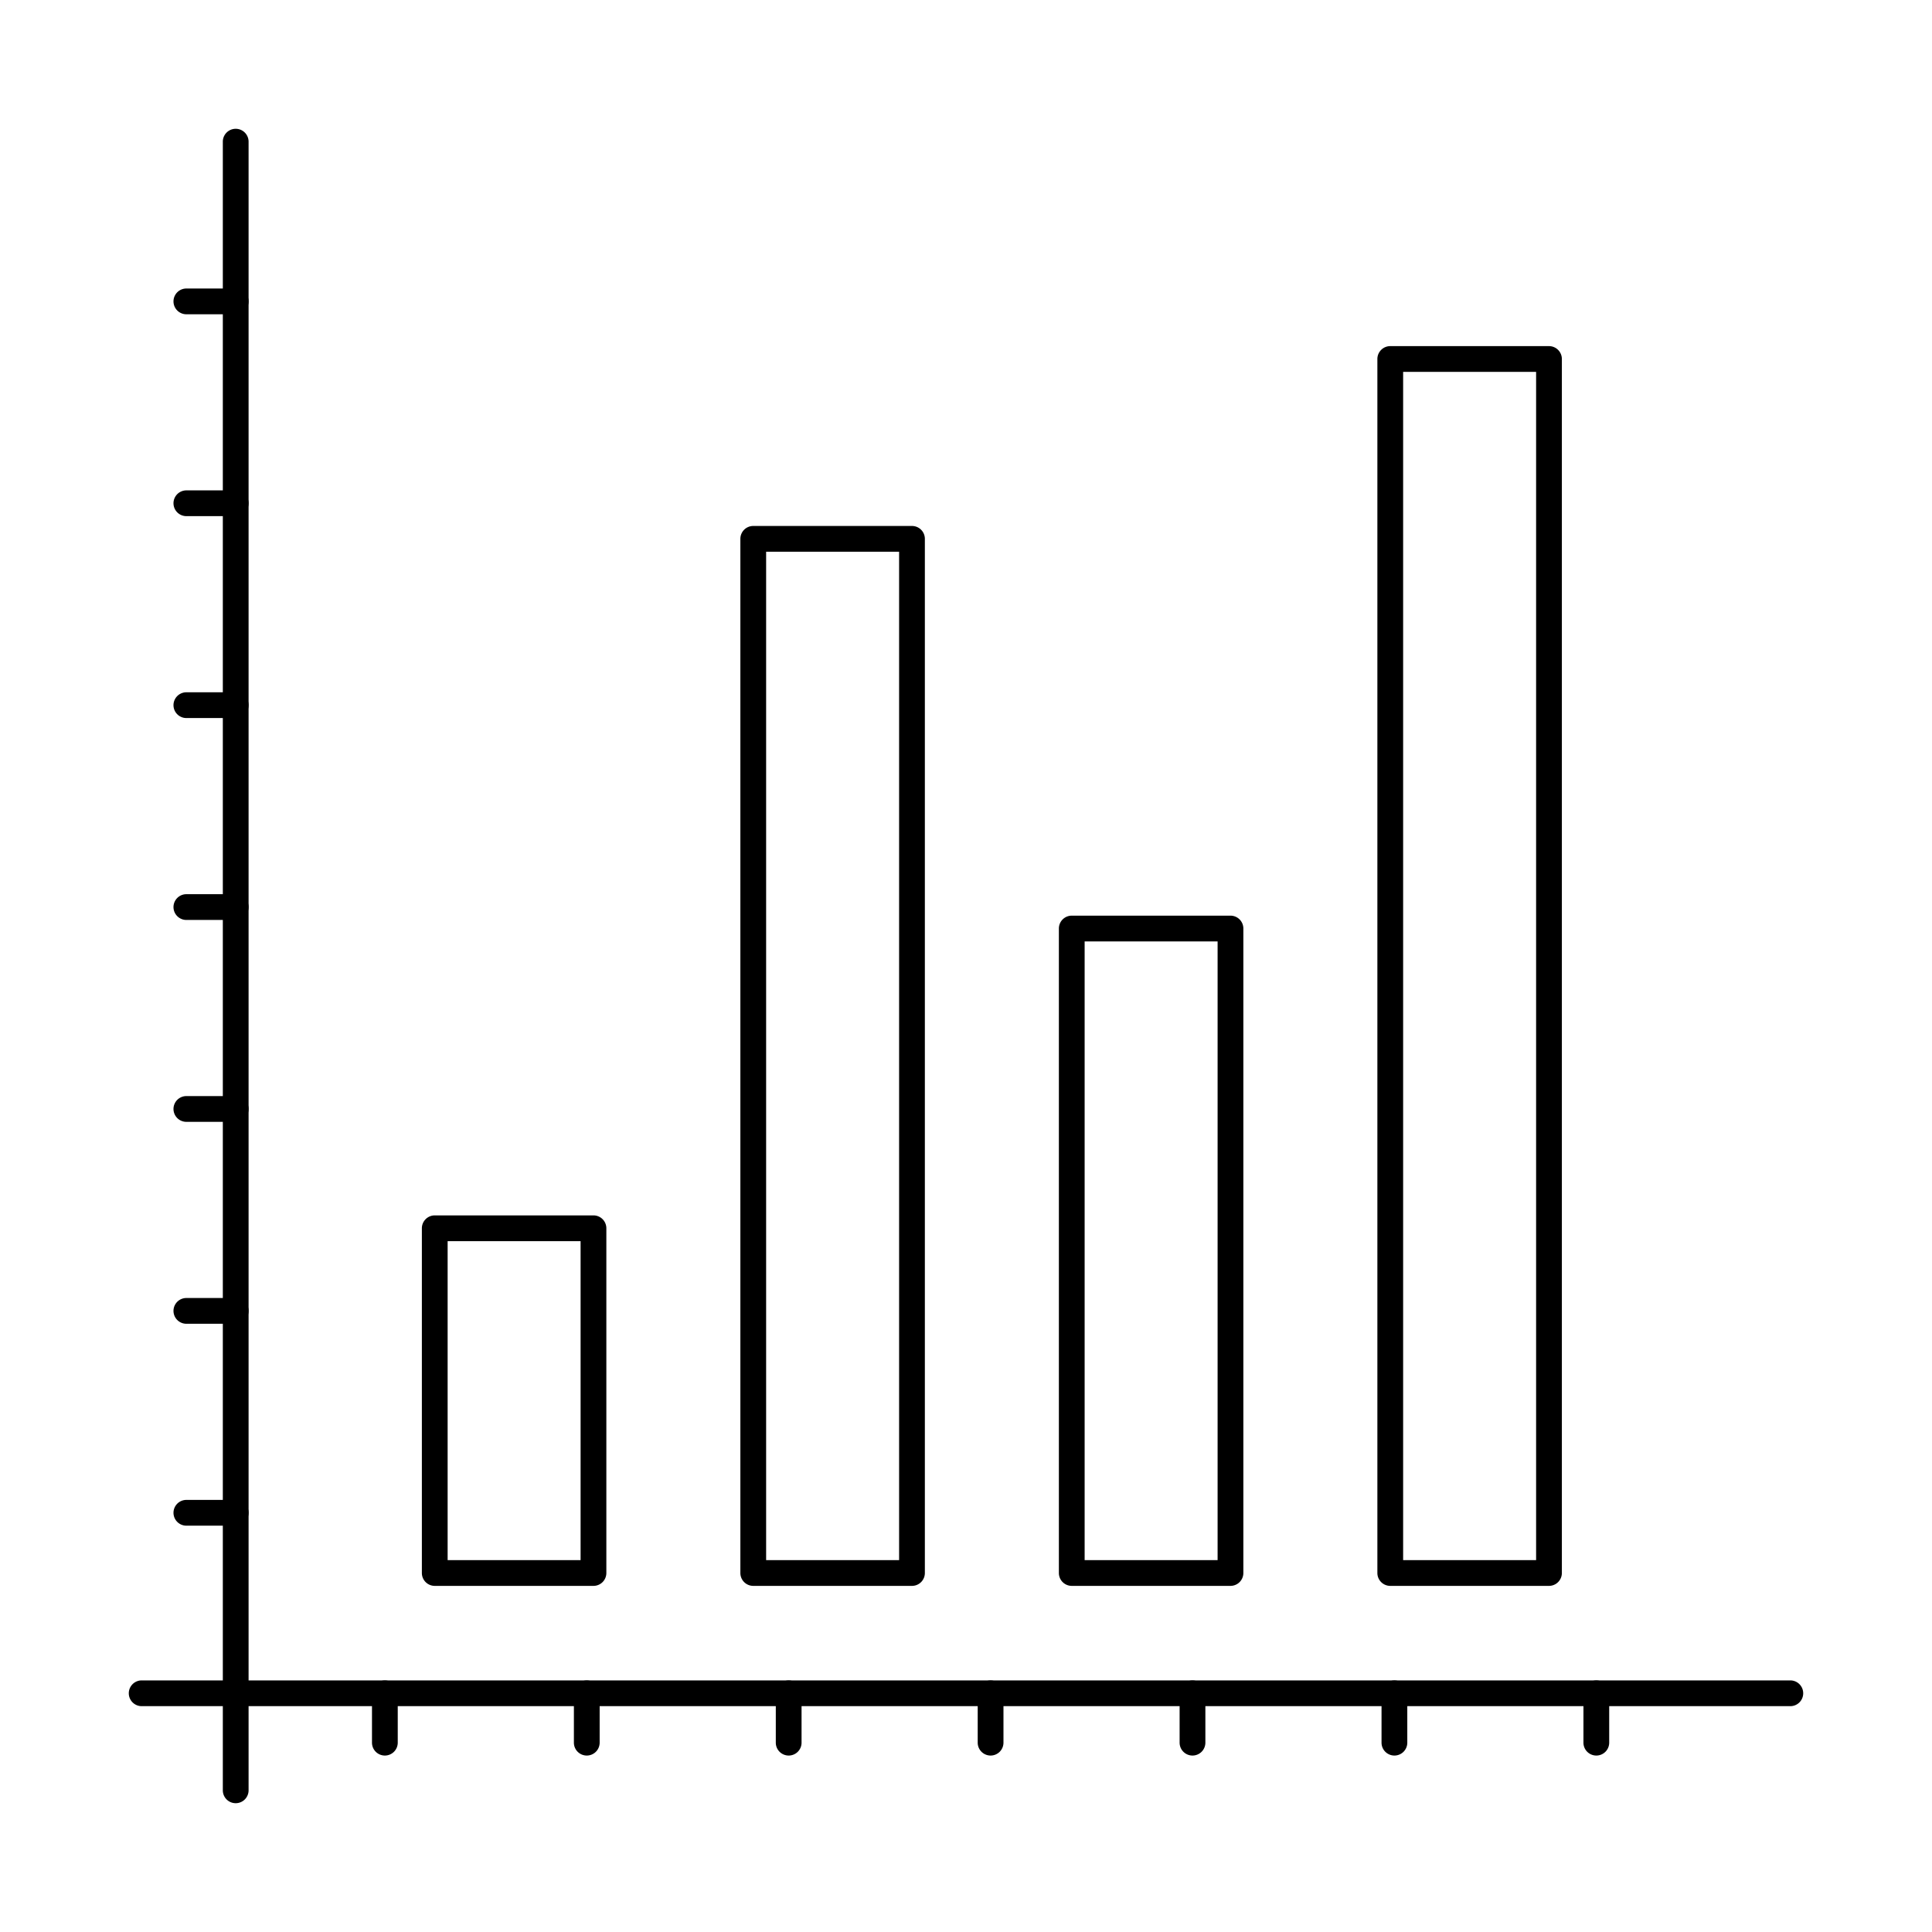
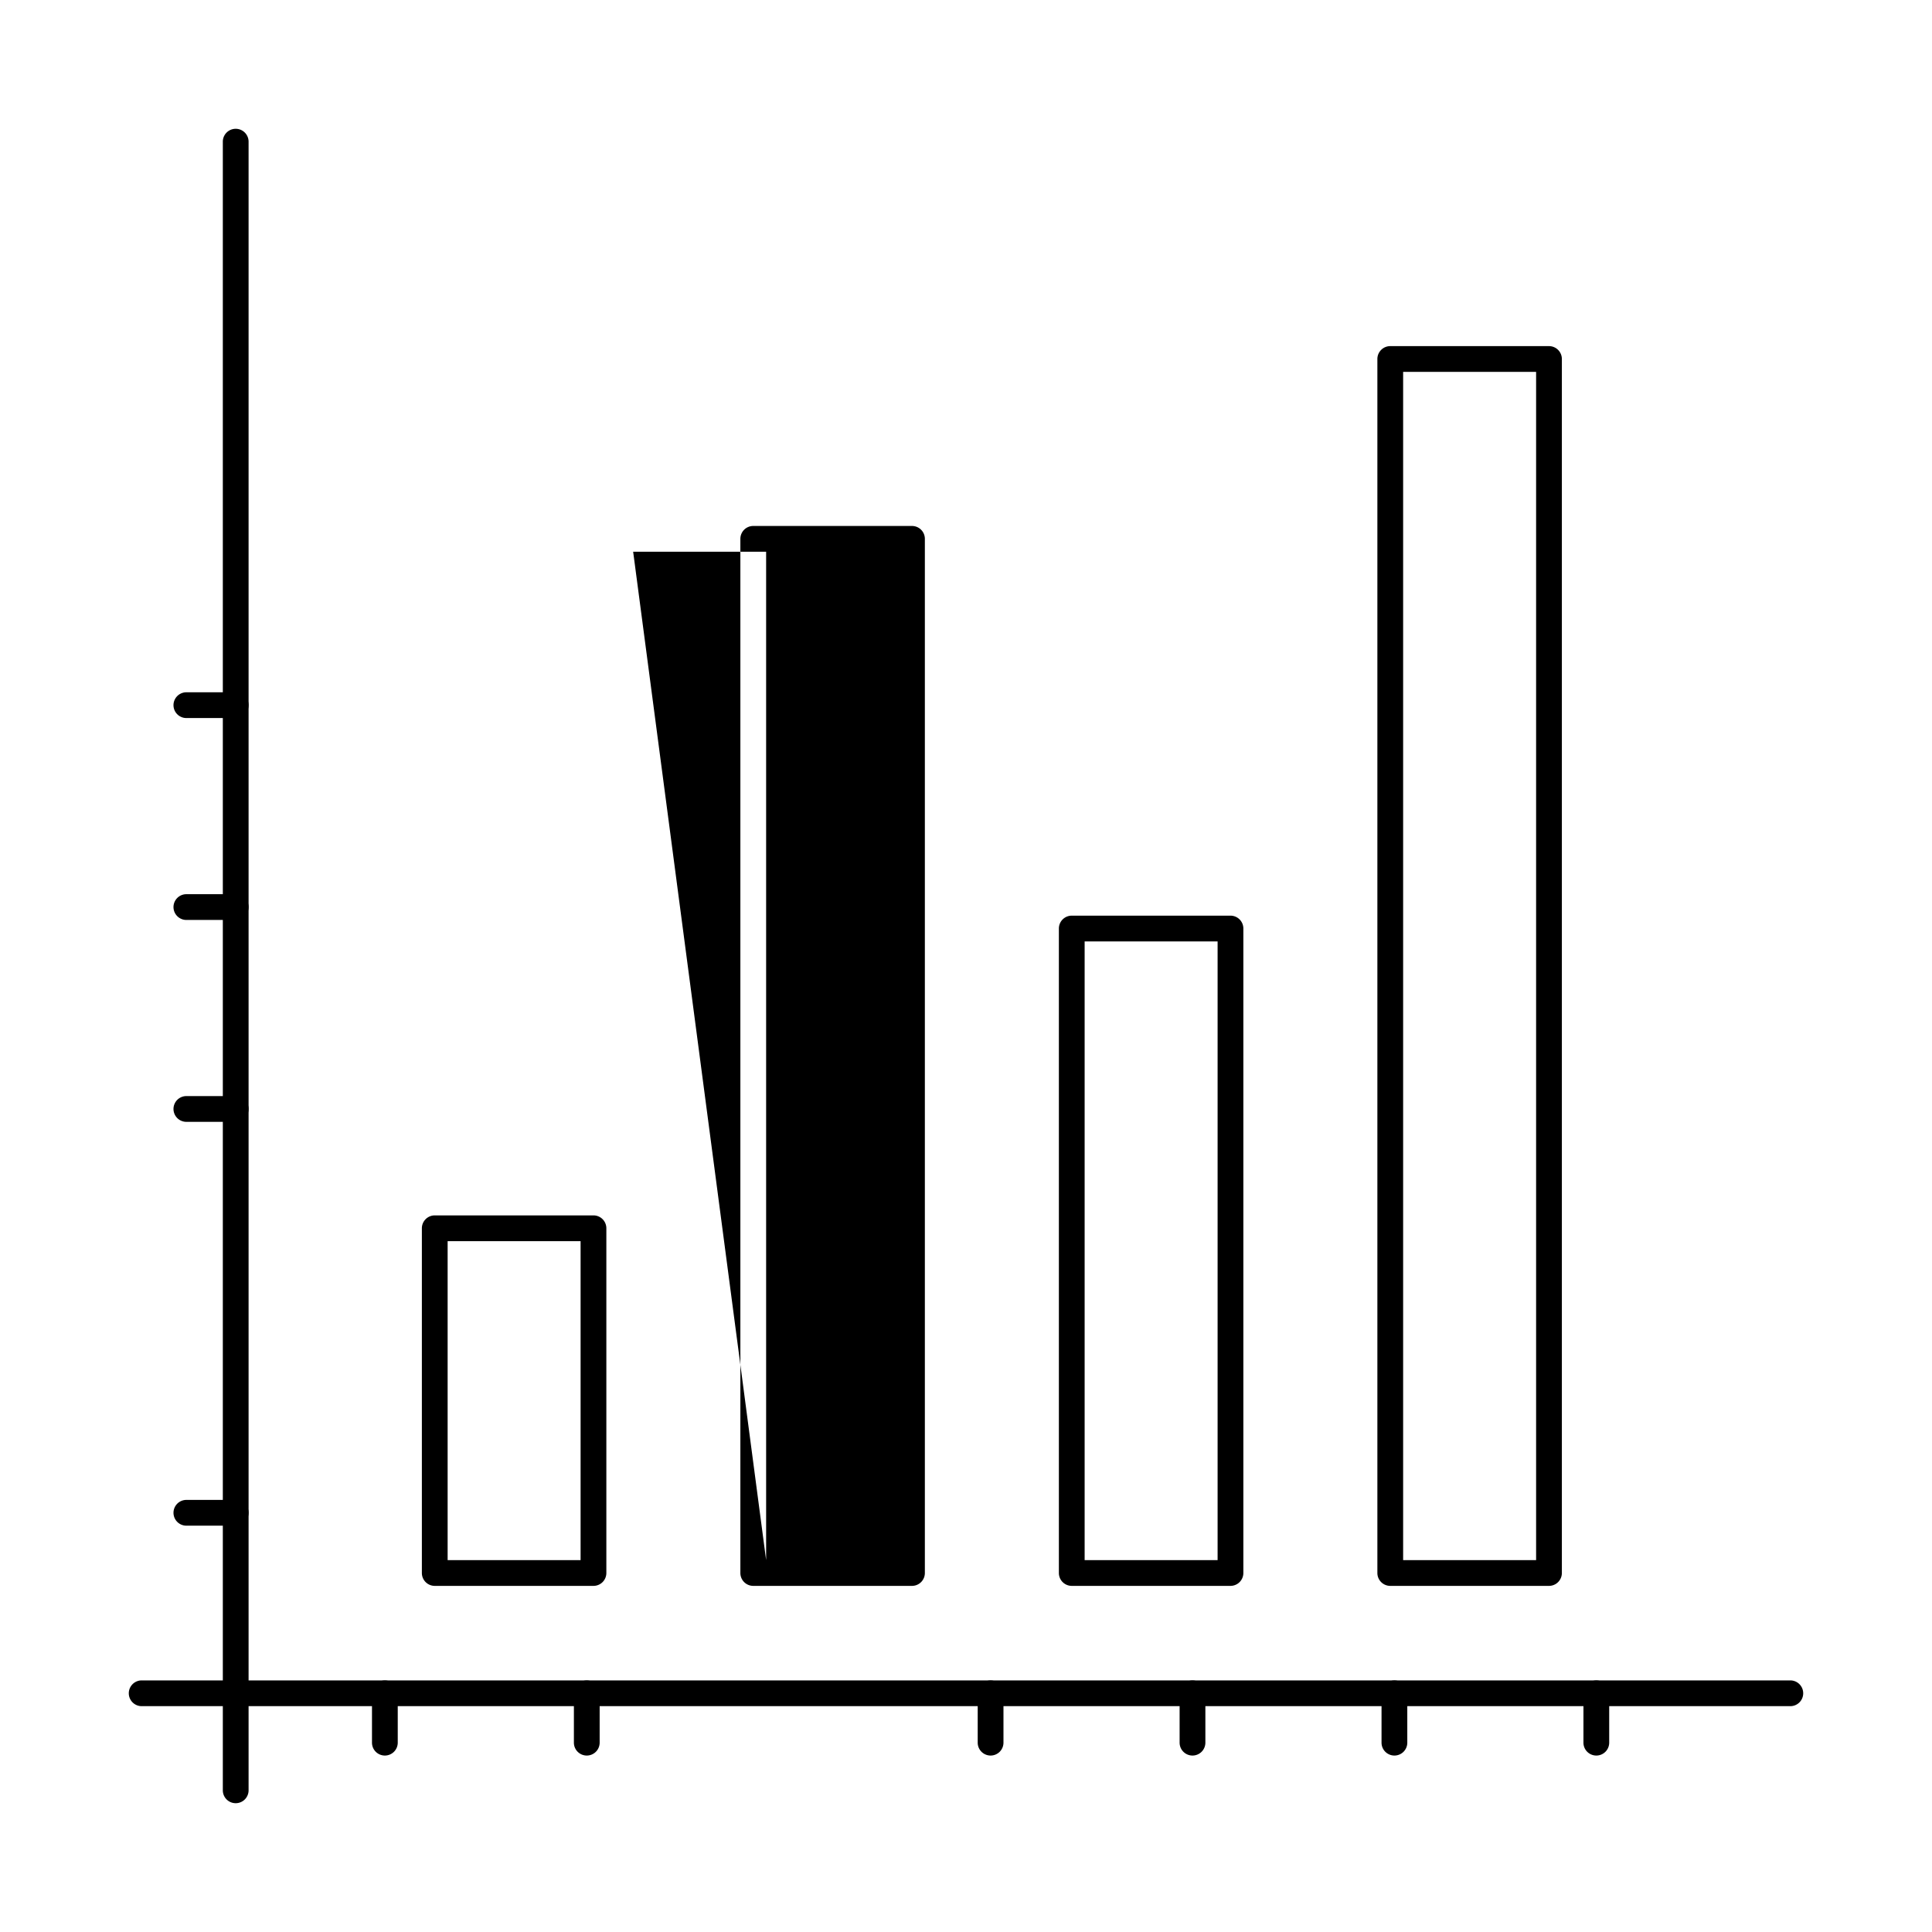
<svg xmlns="http://www.w3.org/2000/svg" id="Layer_1" height="512" viewBox="0 0 150 150" width="512" data-name="Layer 1">
  <path d="m18.3 140a1 1 0 0 1 -1-1v-128a1 1 0 0 1 2 0v128a1 1 0 0 1 -1 1z" />
  <path d="m139 132.466h-128a1 1 0 0 1 0-2h128a1 1 0 0 1 0 2z" />
  <path d="m120.263 123.127h-12.324a1 1 0 0 1 -1-1v-94.254a1 1 0 0 1 1-1h12.324a1 1 0 0 1 1 1v94.254a1 1 0 0 1 -1 1zm-11.324-2h10.324v-92.254h-10.324z" />
  <path d="m95.534 123.127h-12.323a1 1 0 0 1 -1-1v-50.036a1 1 0 0 1 1-1h12.323a1 1 0 0 1 1 1v50.036a1 1 0 0 1 -1 1zm-11.323-2h10.323v-48.036h-10.323z" />
-   <path d="m70.806 123.127h-12.324a1 1 0 0 1 -1-1v-80.291a1 1 0 0 1 1-1h12.324a1 1 0 0 1 1 1v80.291a1 1 0 0 1 -1 1zm-11.324-2h10.324v-78.291h-10.324z" />
+   <path d="m70.806 123.127h-12.324a1 1 0 0 1 -1-1v-80.291a1 1 0 0 1 1-1h12.324a1 1 0 0 1 1 1v80.291a1 1 0 0 1 -1 1zm-11.324-2v-78.291h-10.324z" />
  <path d="m46.077 123.127h-12.323a1 1 0 0 1 -1-1v-26.764a1 1 0 0 1 1-1h12.323a1 1 0 0 1 1 1v26.764a1 1 0 0 1 -1 1zm-11.323-2h10.323v-24.764h-10.323z" />
  <path d="m29.881 136.3a1 1 0 0 1 -1-1v-3.83a1 1 0 0 1 2 0v3.83a1 1 0 0 1 -1 1z" />
  <path d="m45.557 136.3a1 1 0 0 1 -1-1v-3.83a1 1 0 0 1 2 0v3.83a1 1 0 0 1 -1 1z" />
-   <path d="m61.233 136.3a1 1 0 0 1 -1-1v-3.83a1 1 0 0 1 2 0v3.83a1 1 0 0 1 -1 1z" />
  <path d="m76.909 136.3a1 1 0 0 1 -1-1v-3.83a1 1 0 0 1 2 0v3.83a1 1 0 0 1 -1 1z" />
  <path d="m92.585 136.3a1 1 0 0 1 -1-1v-3.83a1 1 0 0 1 2 0v3.83a1 1 0 0 1 -1 1z" />
  <path d="m108.262 136.3a1 1 0 0 1 -1-1v-3.83a1 1 0 0 1 2 0v3.83a1 1 0 0 1 -1 1z" />
  <path d="m123.938 136.3a1 1 0 0 1 -1-1v-3.83a1 1 0 0 1 2 0v3.83a1 1 0 0 1 -1 1z" />
-   <path d="m18.3 24.4h-3.83a1 1 0 0 1 0-2h3.83a1 1 0 0 1 0 2z" />
-   <path d="m18.3 40.073h-3.83a1 1 0 1 1 0-2h3.83a1 1 0 0 1 0 2z" />
  <path d="m18.3 55.749h-3.83a1 1 0 1 1 0-2h3.83a1 1 0 1 1 0 2z" />
  <path d="m18.3 71.425h-3.83a1 1 0 0 1 0-2h3.83a1 1 0 0 1 0 2z" />
  <path d="m18.3 87.1h-3.83a1 1 0 0 1 0-2h3.83a1 1 0 0 1 0 2z" />
-   <path d="m18.3 102.777h-3.83a1 1 0 0 1 0-2h3.83a1 1 0 0 1 0 2z" />
  <path d="m18.3 118.453h-3.83a1 1 0 0 1 0-2h3.83a1 1 0 0 1 0 2z" />
</svg>